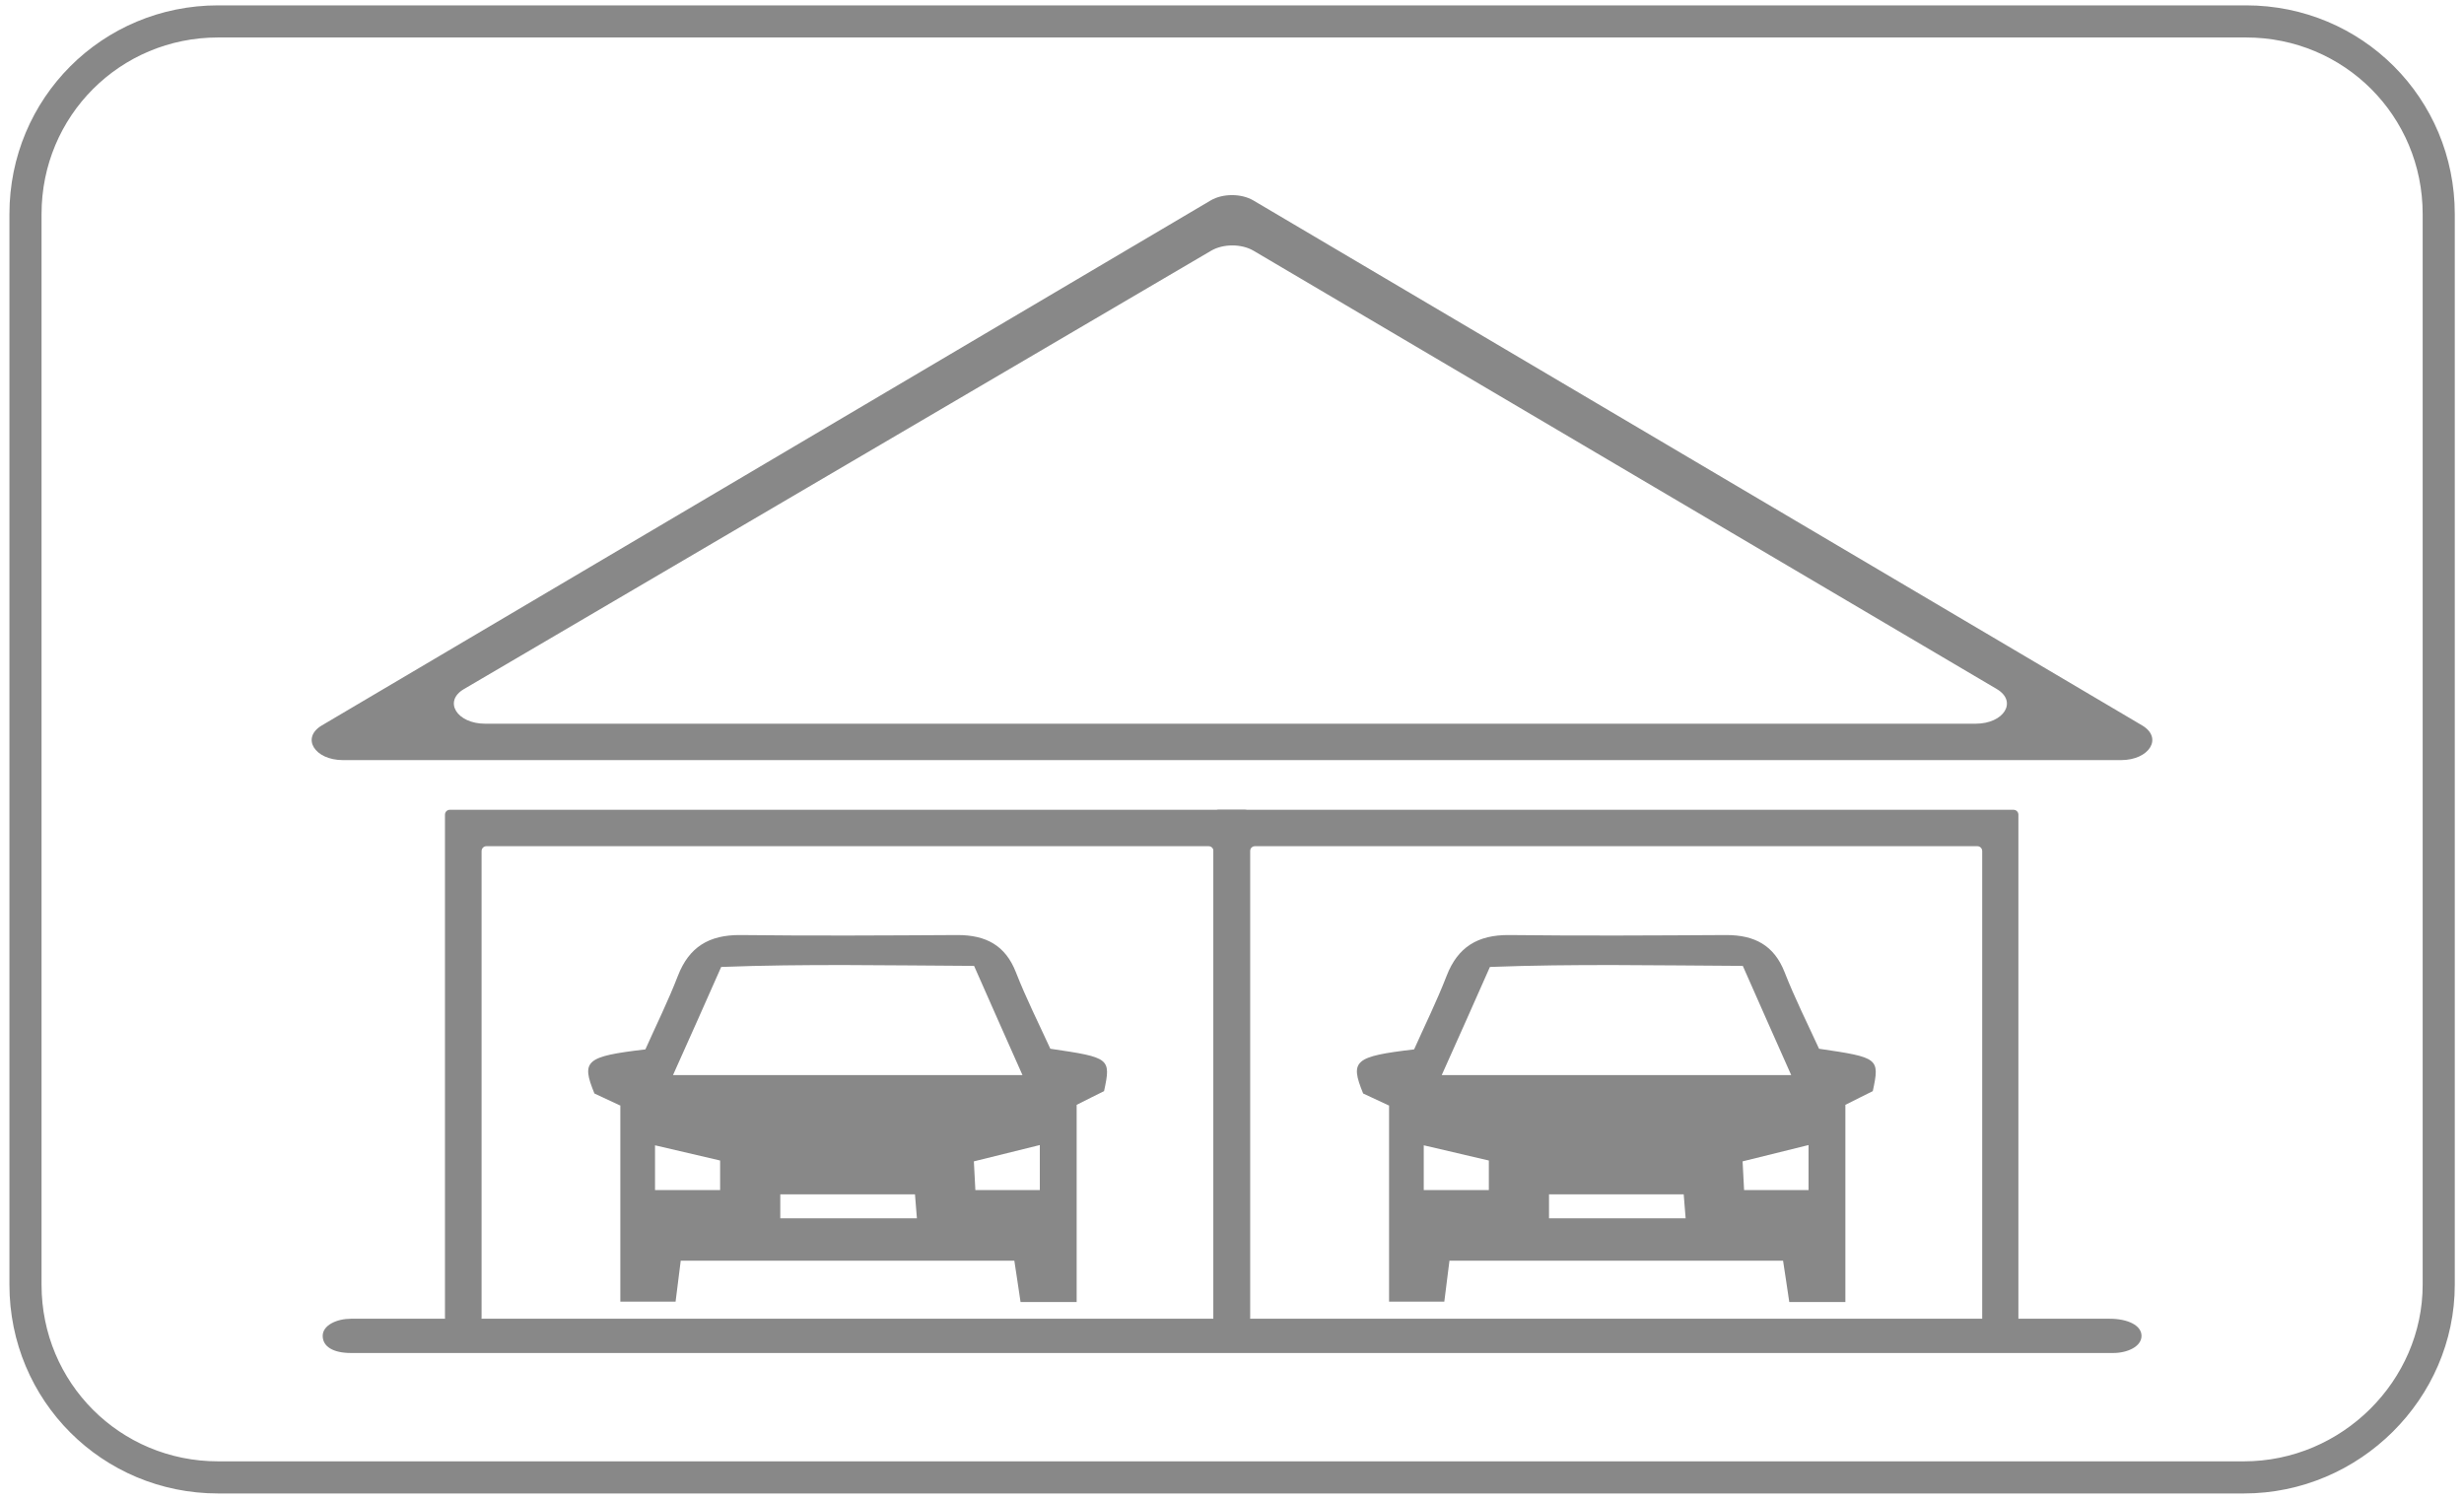
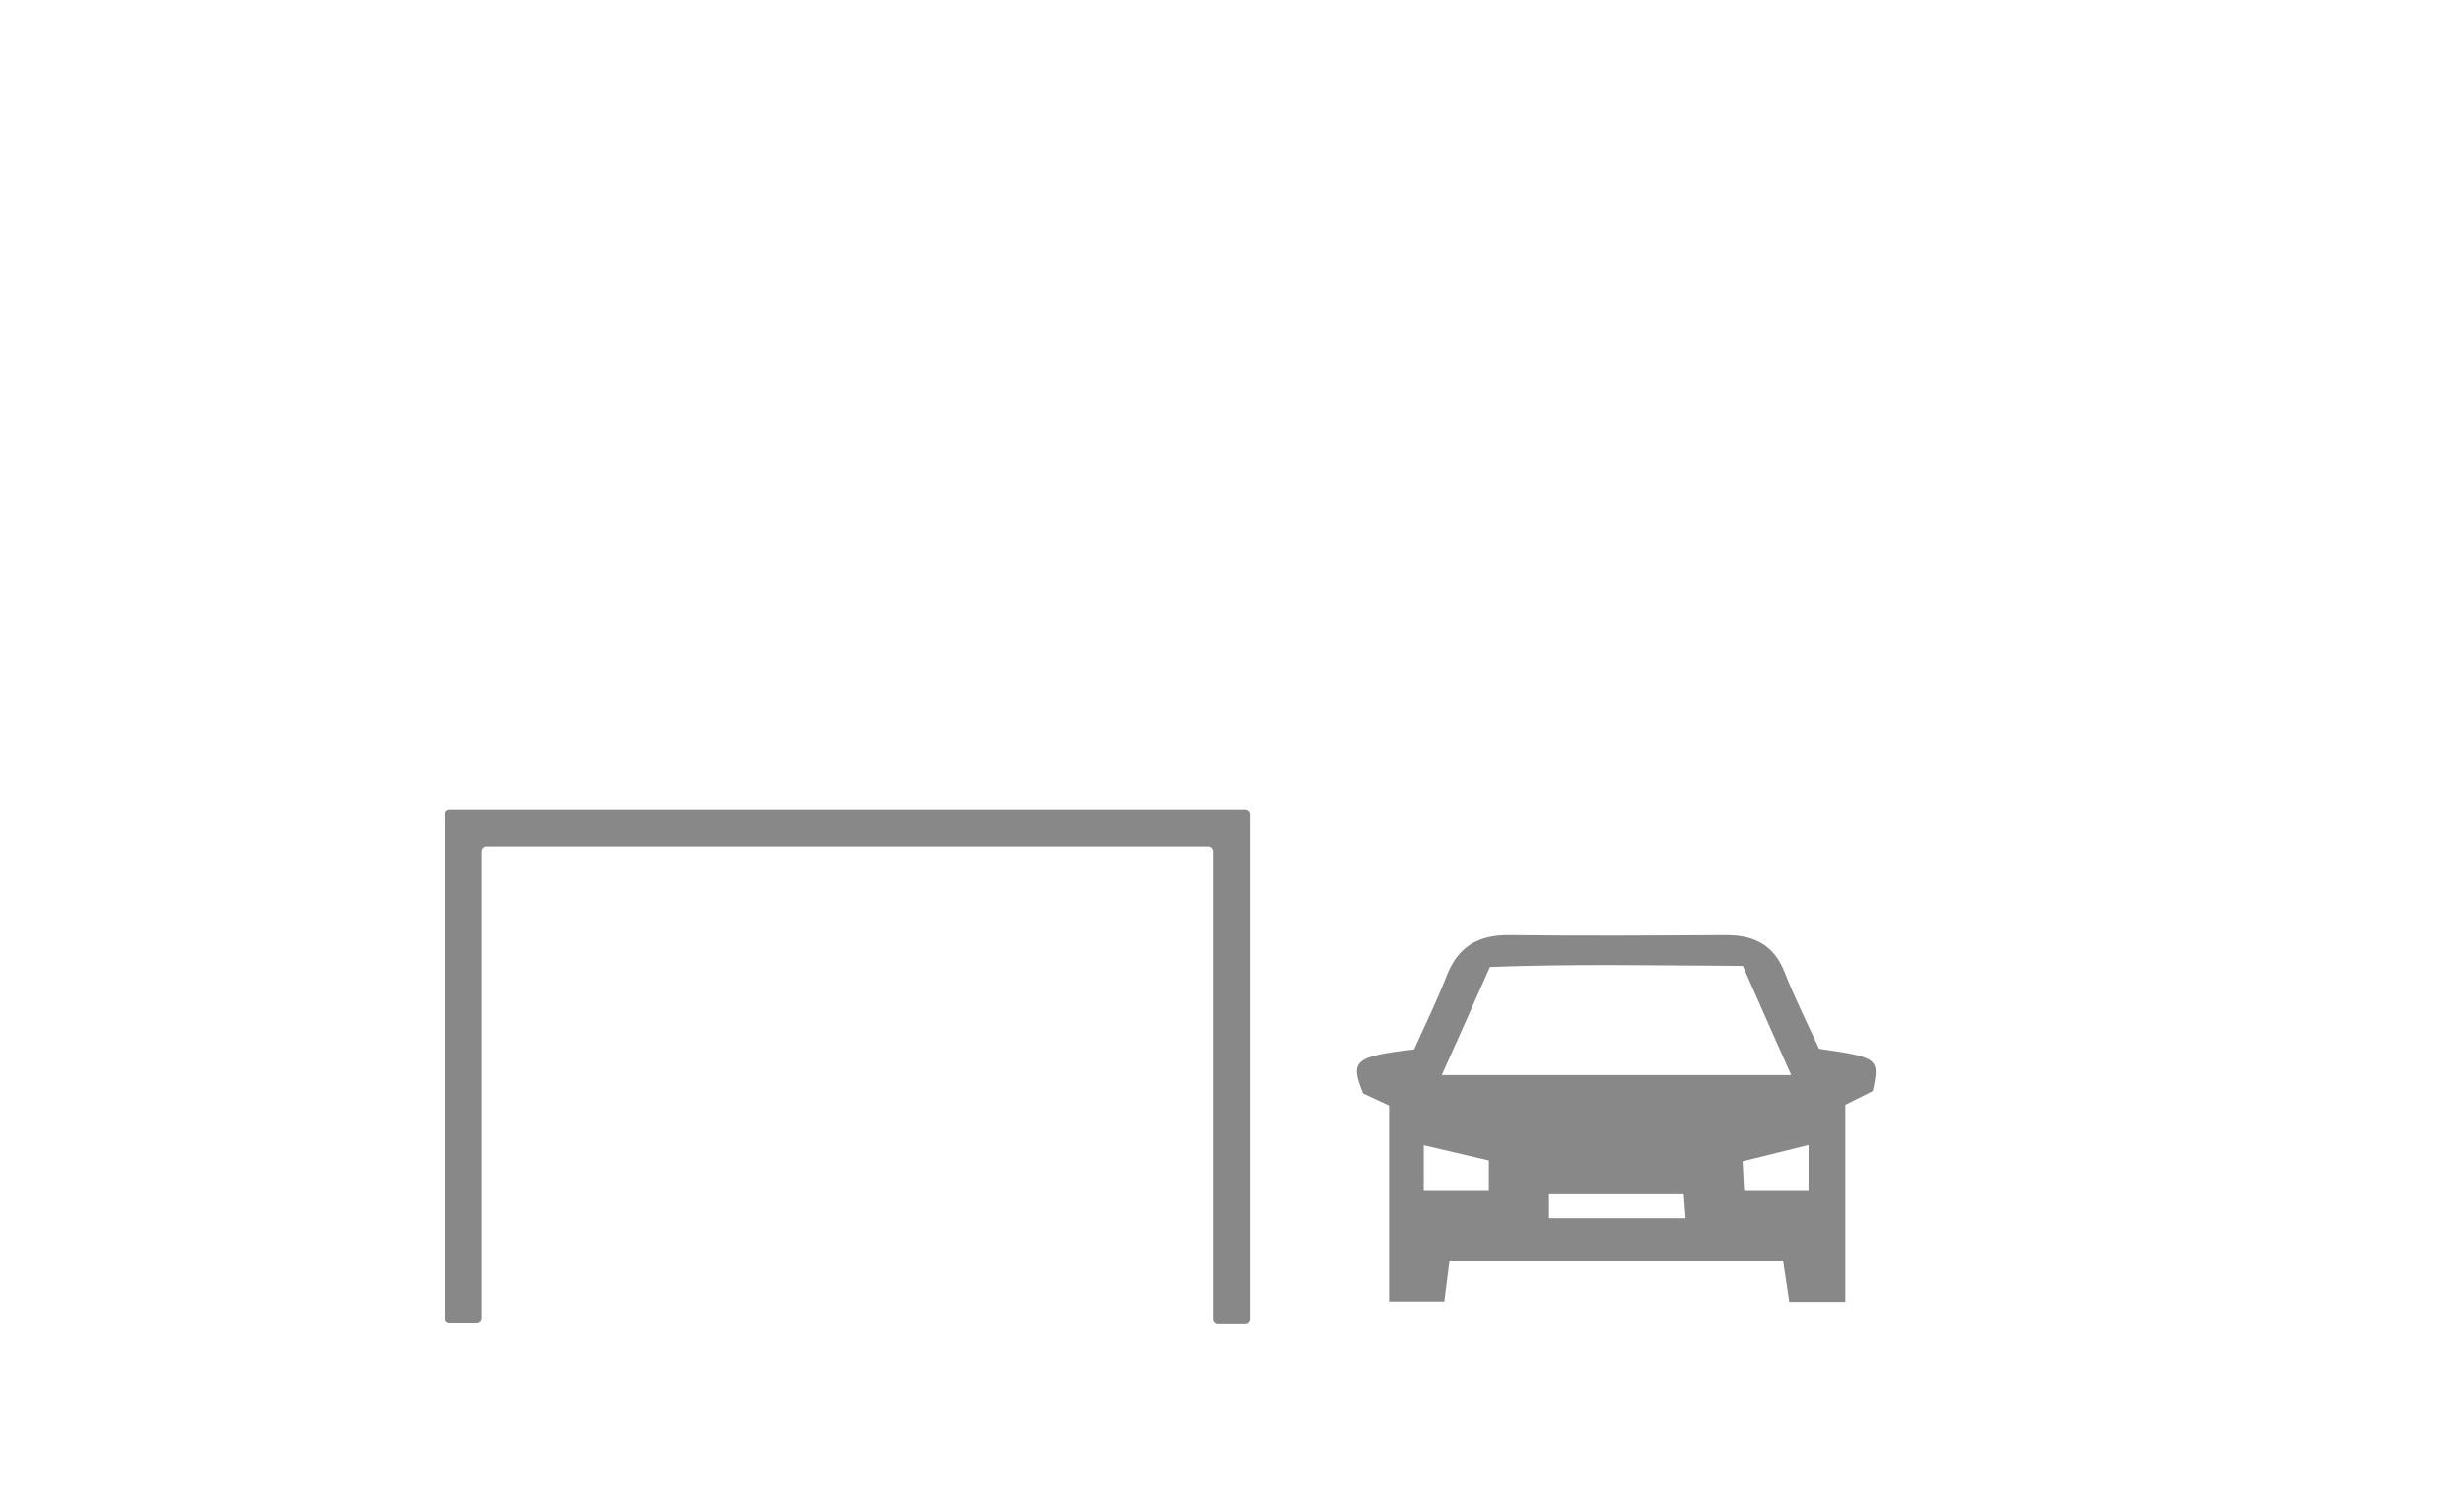
<svg xmlns="http://www.w3.org/2000/svg" id="custom-icon" viewBox="0 0 115.07 70">
  <g id="Outlined">
-     <path d="M32.88,61.59h-16.49c-.66,0-1.32.3-1.32.8s.49.8,1.32.8h82.3c.66,0,1.32-.3,1.32-.8s-.66-.8-1.48-.8H32.88Z" style="fill:#888; stroke-width:0px;" />
-   </g>
-   <path d="M28.96,51.63c-.49-.23-.86-.4-1.2-.56-.63-1.54-.41-1.73,2.38-2.06.49-1.1,1.06-2.25,1.52-3.44.52-1.34,1.45-1.91,2.91-1.9,3.38.04,6.76.02,10.15,0,1.32,0,2.23.48,2.72,1.73.48,1.23,1.08,2.42,1.61,3.58,2.79.41,2.84.44,2.51,1.98-.36.18-.77.38-1.28.64v9.21h-2.62c-.1-.66-.18-1.23-.29-1.93h-15.58c-.08.61-.15,1.19-.24,1.91h-2.58v-9.17ZM31.43,50.21h16.32c-.79-1.77-1.5-3.38-2.26-5.1-4.01-.02-7.87-.1-11.81.05-.76,1.72-1.46,3.29-2.25,5.05ZM36.44,56.9h6.38c-.04-.44-.06-.78-.09-1.12h-6.29v1.12ZM30.59,55.58h3.04v-1.38c-1.01-.24-1.97-.46-3.04-.71v2.09ZM48.55,53.48c-1.09.27-2.06.51-3.07.76.03.52.05.91.07,1.34h3.01v-2.1Z" style="fill:#888; stroke-width:0px;" />
+     </g>
  <path d="M58.15,61.81h-1.25c-.13,0-.23-.1-.23-.23v-21.83c0-.13-.1-.23-.23-.23H22.72c-.13,0-.23.1-.23.23v21.79c0,.13-.1.23-.23.23h-1.25c-.13,0-.23-.1-.23-.23v-23.49c0-.13.1-.23.23-.23h37.13c.13,0,.23.1.23.23v23.53c0,.13-.1.23-.23.23Z" style="fill:#888; stroke-width:0px;" />
  <path d="M64.86,51.63c-.49-.23-.86-.4-1.2-.56-.63-1.54-.41-1.73,2.38-2.06.49-1.1,1.06-2.25,1.52-3.44.52-1.34,1.45-1.91,2.91-1.9,3.38.04,6.76.02,10.15,0,1.32,0,2.23.48,2.72,1.73.48,1.23,1.08,2.42,1.61,3.58,2.79.41,2.84.44,2.51,1.98-.36.18-.77.38-1.28.64v9.21h-2.62c-.1-.66-.18-1.23-.29-1.93h-15.58c-.08.61-.15,1.19-.24,1.91h-2.58v-9.17ZM67.33,50.21h16.32c-.79-1.77-1.5-3.38-2.26-5.1-4.01-.02-7.87-.1-11.81.05-.76,1.72-1.46,3.29-2.25,5.05ZM72.34,56.9h6.38c-.04-.44-.06-.78-.09-1.12h-6.29v1.12ZM66.49,55.58h3.04v-1.38c-1.01-.24-1.97-.46-3.04-.71v2.09ZM84.45,53.48c-1.09.27-2.06.51-3.07.76.03.52.05.91.07,1.34h3.01v-2.1Z" style="fill:#888; stroke-width:0px;" />
-   <path d="M94.05,61.81h-1.25c-.13,0-.23-.1-.23-.23v-21.83c0-.13-.1-.23-.23-.23h-33.73c-.13,0-.23.1-.23.23v21.79c0,.13-.1.23-.23.23h-1.25c-.13,0-.23-.1-.23-.23v-23.49c0-.13.1-.23.23-.23h37.13c.13,0,.23.1.23.23v23.53c0,.13-.1.23-.23.23Z" style="fill:#888; stroke-width:0px;" />
-   <path d="M56.54,9.36L15.03,33.88c-.98.58-.34,1.62.99,1.62h83.03c1.33,0,1.97-1.04.99-1.62L58.53,9.36c-.56-.33-1.43-.33-1.99,0ZM58.54,11.71l34.71,20.47c.98.58.34,1.62-.99,1.62H22.66c-1.33,0-1.97-1.05-.99-1.62L56.56,11.71c.56-.33,1.42-.33,1.98,0Z" style="fill:#888; stroke-width:0px;" />
  <g id="Colored_BG">
-     <path d="M104.79,69H10.19c-5,0-9-4-9-9V10C1.19,5,5.19,1,10.19,1h94.7c5,0,9,4,9,9v50c0,4.9-4.1,9-9.1,9Z" style="fill:none; stroke:#888; stroke-linecap:round; stroke-miterlimit:10; stroke-width:1.5px;" />
-   </g>
+     </g>
</svg>